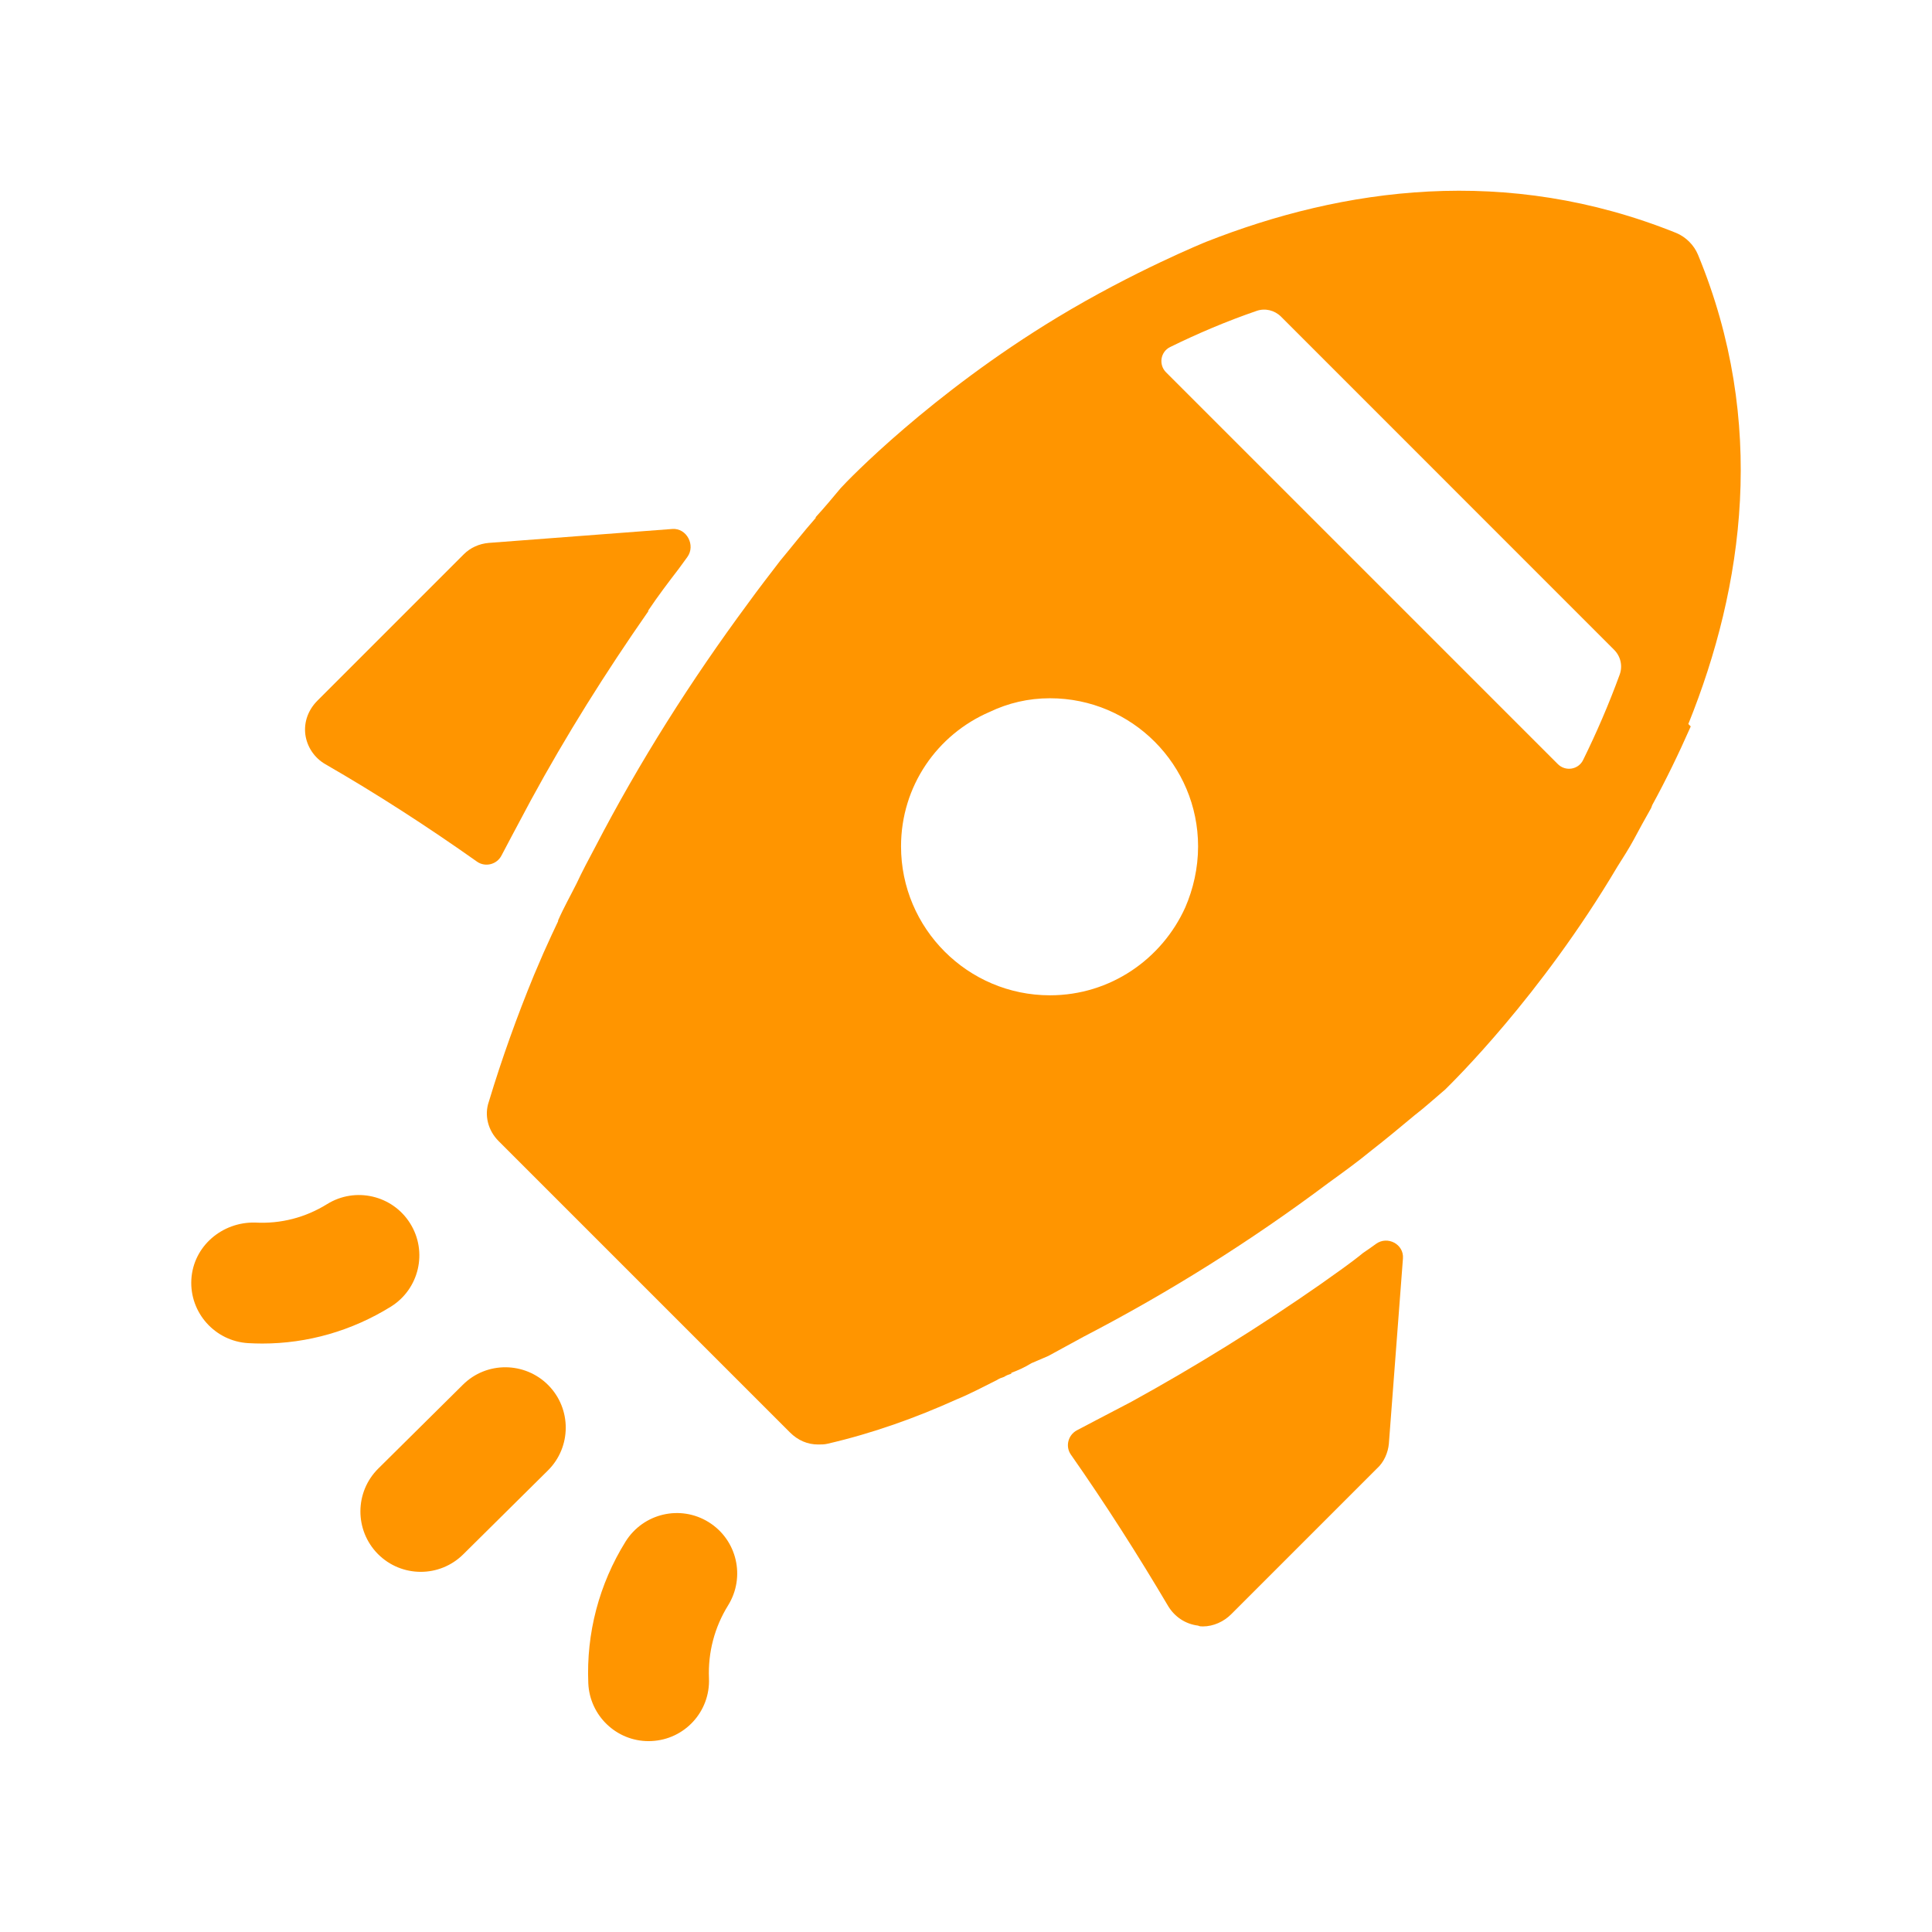
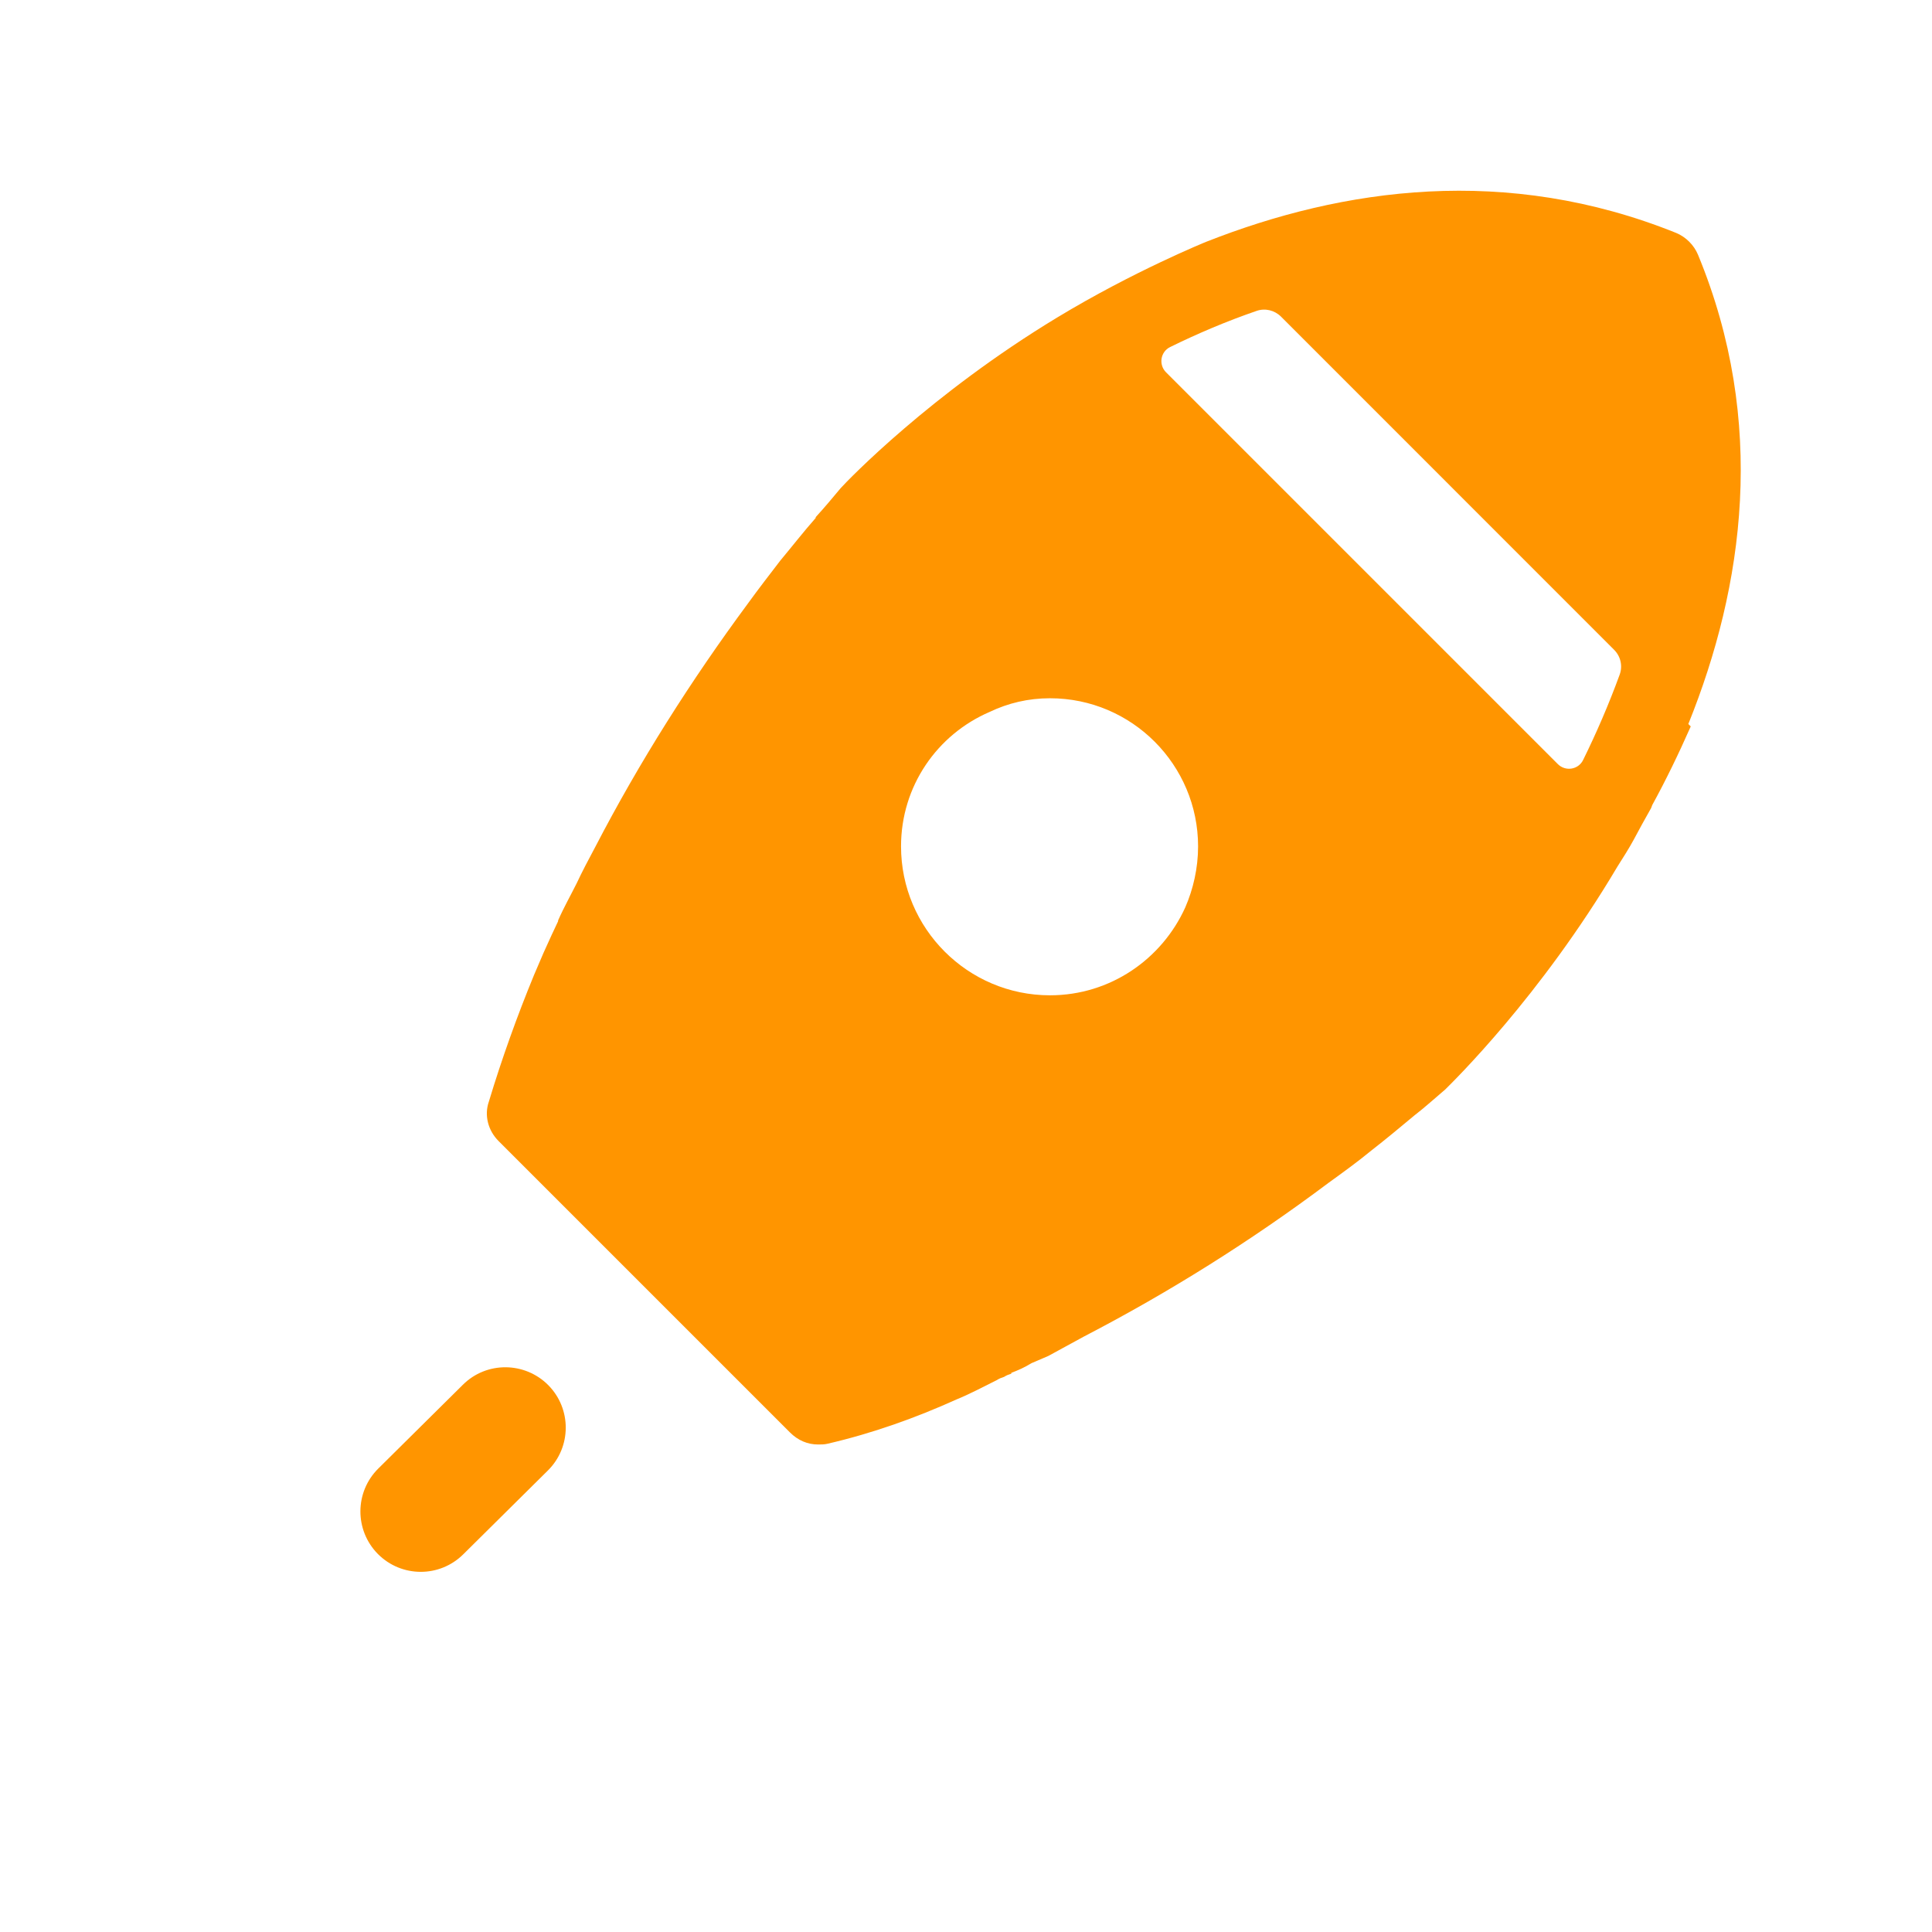
<svg xmlns="http://www.w3.org/2000/svg" width="24" height="24" viewBox="0 0 24 24" fill="none">
-   <path fill-rule="evenodd" clip-rule="evenodd" d="M8.804 18.909C8.453 18.69 7.991 18.798 7.771 19.15C7.442 19.679 7.282 20.288 7.308 20.91C7.326 21.314 7.658 21.629 8.057 21.629C8.068 21.629 8.079 21.629 8.09 21.628C8.504 21.611 8.825 21.261 8.807 20.847C8.794 20.527 8.876 20.214 9.045 19.942C9.263 19.59 9.156 19.128 8.804 18.909Z" fill="#FF9500" />
-   <path fill-rule="evenodd" clip-rule="evenodd" d="M5.096 15.199C4.877 14.847 4.414 14.74 4.063 14.958C3.794 15.125 3.487 15.205 3.168 15.187C2.76 15.178 2.401 15.48 2.377 15.894C2.354 16.307 2.671 16.661 3.084 16.685C3.142 16.688 3.2 16.69 3.257 16.69C3.822 16.69 4.371 16.532 4.855 16.232C5.207 16.013 5.315 15.551 5.096 15.199Z" fill="#FF9500" />
-   <path fill-rule="evenodd" clip-rule="evenodd" d="M4.043 9.494C4.685 9.864 5.31 10.268 5.926 10.704C6.029 10.776 6.173 10.739 6.23 10.627C6.27 10.55 6.312 10.472 6.353 10.394C6.433 10.244 6.513 10.094 6.593 9.944C7.033 9.134 7.523 8.354 8.053 7.594V7.584C8.173 7.404 8.303 7.234 8.433 7.064C8.468 7.016 8.503 6.968 8.538 6.92C8.644 6.775 8.531 6.558 8.352 6.571L6.073 6.744C5.953 6.754 5.843 6.804 5.763 6.884L3.943 8.704C3.833 8.814 3.773 8.964 3.793 9.124C3.813 9.274 3.903 9.414 4.043 9.494Z" fill="#FF9500" />
-   <path fill-rule="evenodd" clip-rule="evenodd" d="M16.403 15.954C15.643 16.484 14.853 16.974 14.053 17.414C13.903 17.494 13.763 17.564 13.613 17.644C13.535 17.685 13.457 17.727 13.379 17.767C13.268 17.825 13.231 17.968 13.303 18.07C13.73 18.68 14.134 19.313 14.513 19.954C14.593 20.084 14.723 20.174 14.883 20.194C14.903 20.204 14.923 20.204 14.943 20.204C15.073 20.204 15.203 20.144 15.293 20.054L17.103 18.244C17.193 18.164 17.243 18.044 17.253 17.934L17.428 15.632C17.441 15.456 17.236 15.348 17.093 15.452C17.04 15.491 16.987 15.528 16.933 15.564C16.763 15.704 16.583 15.824 16.403 15.954Z" fill="#FF9500" />
  <path fill-rule="evenodd" clip-rule="evenodd" d="M5.75 17.202L4.699 18.243C4.405 18.535 4.403 19.009 4.694 19.304C4.841 19.452 5.034 19.526 5.227 19.526C5.418 19.526 5.609 19.453 5.755 19.308L6.806 18.267C7.1 17.976 7.102 17.501 6.811 17.207C6.519 16.913 6.043 16.91 5.75 17.202Z" fill="#FF9500" />
  <path fill-rule="evenodd" clip-rule="evenodd" d="M14.486 4.626C14.39 4.531 14.415 4.37 14.536 4.311C14.876 4.144 15.235 3.991 15.61 3.862C15.716 3.825 15.833 3.854 15.913 3.933L20.05 8.071C20.132 8.152 20.16 8.273 20.12 8.381C19.986 8.748 19.832 9.104 19.666 9.441C19.607 9.562 19.446 9.587 19.351 9.491L14.486 4.626ZM14.723 11.274C14.433 11.914 13.793 12.364 13.043 12.364C12.023 12.364 11.193 11.534 11.193 10.514C11.193 9.764 11.643 9.124 12.293 8.844C12.523 8.734 12.773 8.674 13.043 8.674C14.063 8.674 14.883 9.504 14.883 10.514C14.883 10.784 14.823 11.044 14.723 11.274ZM21.093 3.164C21.043 3.044 20.943 2.944 20.823 2.894C18.713 2.044 16.683 2.334 14.983 3.004C14.983 3.004 14.086 3.367 13.133 3.944C11.563 4.894 10.533 5.964 10.443 6.064C10.343 6.184 10.243 6.304 10.133 6.424V6.434C9.983 6.604 9.843 6.784 9.693 6.964C9.563 7.134 9.423 7.314 9.293 7.494C8.583 8.454 7.943 9.464 7.393 10.524C7.313 10.674 7.233 10.824 7.163 10.974C7.083 11.134 7.003 11.274 6.933 11.434V11.444C6.903 11.504 6.883 11.554 6.853 11.614C6.823 11.684 6.783 11.764 6.753 11.834C6.713 11.924 6.673 12.024 6.633 12.114C6.423 12.624 6.233 13.154 6.073 13.684C6.013 13.854 6.063 14.044 6.193 14.174L9.813 17.794C9.913 17.894 10.033 17.944 10.163 17.944C10.203 17.944 10.243 17.944 10.283 17.934C10.843 17.804 11.373 17.614 11.883 17.384C12.053 17.314 12.223 17.224 12.383 17.144C12.413 17.124 12.443 17.114 12.473 17.104C12.503 17.084 12.533 17.074 12.563 17.064V17.054C12.643 17.024 12.733 16.984 12.813 16.934C12.883 16.904 12.953 16.874 13.023 16.844C13.173 16.764 13.313 16.684 13.463 16.604C14.523 16.054 15.543 15.414 16.503 14.694C16.683 14.564 16.863 14.434 17.033 14.294C17.213 14.154 17.393 14.004 17.573 13.854C17.703 13.754 17.823 13.644 17.953 13.534C18.043 13.444 19.133 12.384 20.093 10.764C20.163 10.654 20.233 10.544 20.293 10.434C20.363 10.304 20.433 10.174 20.513 10.034C20.513 10.024 20.523 10.014 20.523 10.004C20.693 9.694 20.853 9.364 21.003 9.024L20.973 8.994C21.663 7.284 21.953 5.244 21.093 3.164Z" fill="#FF9500" />
</svg>